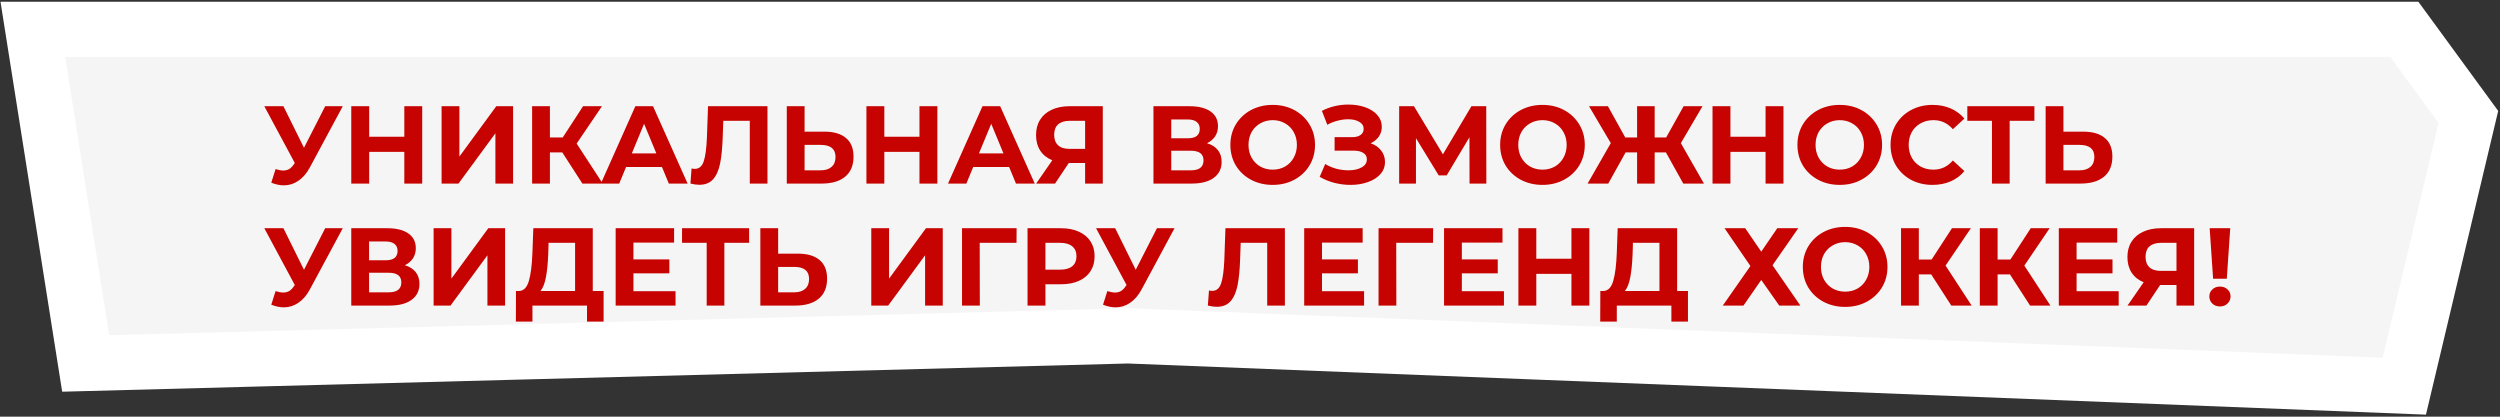
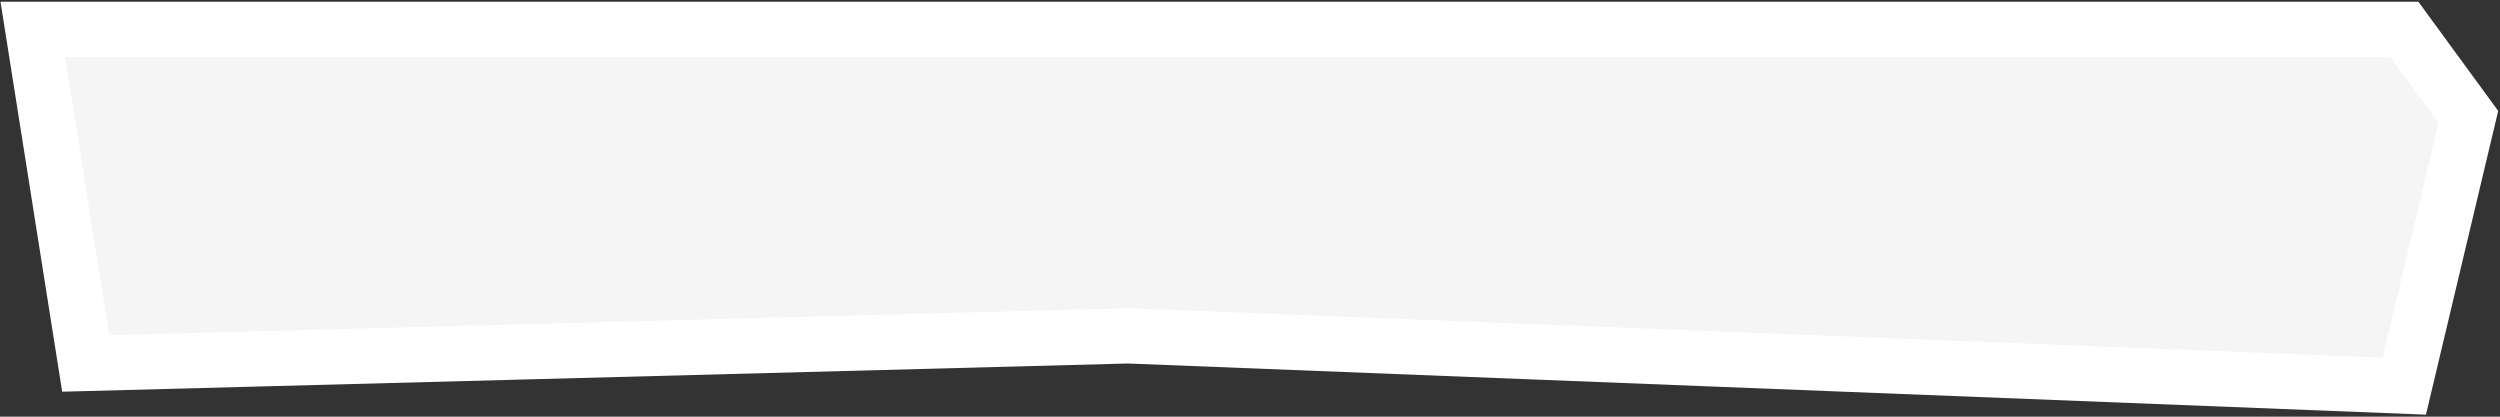
<svg xmlns="http://www.w3.org/2000/svg" width="1086" height="181" viewBox="0 0 1086 181" fill="none">
  <rect x="0" y="0" width="1086" height="181" fill="#333333" stroke="none" />
  <path d="M14.26 12.743L37.218 157.88L490.04 145.895L1044.44 167.743L1072.26 50.789L1044.44 12.743H14.26Z" fill="#F5F5F5" stroke="white" stroke-width="24" />
-   <path d="M148.897 46.143L134.593 72.735C133.217 75.295 131.553 77.231 129.601 78.543C127.681 79.855 125.585 80.511 123.313 80.511C121.553 80.511 119.729 80.127 117.841 79.359L119.713 73.455C121.057 73.871 122.177 74.079 123.073 74.079C124.033 74.079 124.897 73.855 125.665 73.407C126.433 72.927 127.137 72.191 127.777 71.199L128.065 70.815L114.817 46.143H123.121L132.049 64.191L141.265 46.143H148.897ZM183.409 46.143V79.743H175.633V65.967H160.369V79.743H152.593V46.143H160.369V59.391H175.633V46.143H183.409ZM191.827 46.143H199.555V68.031L215.587 46.143H222.883V79.743H215.203V57.903L199.171 79.743H191.827V46.143ZM244.257 66.207H238.881V79.743H231.153V46.143H238.881V59.727H244.449L253.281 46.143H261.489L250.497 62.367L261.825 79.743H252.993L244.257 66.207ZM287.563 72.543H271.963L268.987 79.743H261.019L275.995 46.143H283.675L298.699 79.743H290.539L287.563 72.543ZM285.115 66.639L279.787 53.775L274.459 66.639H285.115ZM333.388 46.143V79.743H325.708V52.479H314.188L313.948 59.487C313.788 64.255 313.404 68.127 312.796 71.103C312.188 74.047 311.164 76.319 309.724 77.919C308.316 79.487 306.332 80.271 303.772 80.271C302.716 80.271 301.436 80.095 299.932 79.743L300.412 73.167C300.828 73.295 301.292 73.359 301.804 73.359C303.66 73.359 304.956 72.271 305.692 70.095C306.428 67.887 306.892 64.447 307.084 59.775L307.564 46.143H333.388ZM358.052 57.183C362.148 57.183 365.284 58.095 367.46 59.919C369.668 61.743 370.772 64.447 370.772 68.031C370.772 71.839 369.556 74.751 367.124 76.767C364.724 78.751 361.332 79.743 356.948 79.743H341.78V46.143H349.508V57.183H358.052ZM356.516 73.983C358.532 73.983 360.1 73.487 361.22 72.495C362.372 71.503 362.948 70.063 362.948 68.175C362.948 64.687 360.804 62.943 356.516 62.943H349.508V73.983H356.516ZM407.19 46.143V79.743H399.414V65.967H384.15V79.743H376.374V46.143H384.15V59.391H399.414V46.143H407.19ZM438.36 72.543H422.76L419.784 79.743H411.816L426.792 46.143H434.472L449.496 79.743H441.336L438.36 72.543ZM435.912 66.639L430.584 53.775L425.256 66.639H435.912ZM479.05 46.143V79.743H471.37V70.815H464.266L458.314 79.743H450.106L457.114 69.615C454.842 68.687 453.098 67.295 451.882 65.439C450.666 63.551 450.058 61.295 450.058 58.671C450.058 56.079 450.65 53.855 451.834 51.999C453.018 50.111 454.698 48.671 456.874 47.679C459.05 46.655 461.61 46.143 464.554 46.143H479.05ZM464.746 52.479C462.538 52.479 460.842 52.991 459.658 54.015C458.506 55.039 457.93 56.559 457.93 58.575C457.93 60.527 458.49 62.031 459.61 63.087C460.73 64.143 462.378 64.671 464.554 64.671H471.37V52.479H464.746ZM524.341 62.223C526.389 62.831 527.957 63.823 529.045 65.199C530.133 66.575 530.677 68.271 530.677 70.287C530.677 73.263 529.541 75.583 527.269 77.247C525.029 78.911 521.813 79.743 517.621 79.743H501.061V46.143H516.709C520.613 46.143 523.653 46.895 525.829 48.399C528.005 49.903 529.093 52.047 529.093 54.831C529.093 56.495 528.677 57.967 527.845 59.247C527.013 60.495 525.845 61.487 524.341 62.223ZM508.789 60.063H516.037C517.733 60.063 519.013 59.727 519.877 59.055C520.741 58.351 521.173 57.327 521.173 55.983C521.173 54.671 520.725 53.663 519.829 52.959C518.965 52.255 517.701 51.903 516.037 51.903H508.789V60.063ZM517.333 73.983C520.981 73.983 522.805 72.543 522.805 69.663C522.805 66.879 520.981 65.487 517.333 65.487H508.789V73.983H517.333ZM552.859 80.319C549.371 80.319 546.219 79.567 543.403 78.063C540.619 76.559 538.427 74.495 536.827 71.871C535.259 69.215 534.475 66.239 534.475 62.943C534.475 59.647 535.259 56.687 536.827 54.063C538.427 51.407 540.619 49.327 543.403 47.823C546.219 46.319 549.371 45.567 552.859 45.567C556.347 45.567 559.483 46.319 562.267 47.823C565.051 49.327 567.243 51.407 568.843 54.063C570.443 56.687 571.243 59.647 571.243 62.943C571.243 66.239 570.443 69.215 568.843 71.871C567.243 74.495 565.051 76.559 562.267 78.063C559.483 79.567 556.347 80.319 552.859 80.319ZM552.859 73.695C554.843 73.695 556.635 73.247 558.235 72.351C559.835 71.423 561.083 70.143 561.979 68.511C562.907 66.879 563.371 65.023 563.371 62.943C563.371 60.863 562.907 59.007 561.979 57.375C561.083 55.743 559.835 54.479 558.235 53.583C556.635 52.655 554.843 52.191 552.859 52.191C550.875 52.191 549.083 52.655 547.483 53.583C545.883 54.479 544.619 55.743 543.691 57.375C542.795 59.007 542.347 60.863 542.347 62.943C542.347 65.023 542.795 66.879 543.691 68.511C544.619 70.143 545.883 71.423 547.483 72.351C549.083 73.247 550.875 73.695 552.859 73.695ZM595.4 62.223C597.352 62.895 598.872 63.951 599.96 65.391C601.08 66.799 601.64 68.447 601.64 70.335C601.64 72.383 600.968 74.159 599.624 75.663C598.28 77.167 596.456 78.319 594.152 79.119C591.88 79.919 589.384 80.319 586.664 80.319C584.36 80.319 582.056 80.031 579.752 79.455C577.48 78.879 575.32 77.999 573.272 76.815L575.672 71.247C577.144 72.143 578.76 72.831 580.52 73.311C582.312 73.759 584.056 73.983 585.752 73.983C588.056 73.983 589.96 73.567 591.464 72.735C593 71.903 593.768 70.735 593.768 69.231C593.768 67.983 593.24 67.039 592.184 66.399C591.16 65.759 589.752 65.439 587.96 65.439H579.752V59.583H587.384C588.952 59.583 590.168 59.263 591.032 58.623C591.928 57.983 592.376 57.103 592.376 55.983C592.376 54.671 591.736 53.647 590.456 52.911C589.208 52.175 587.592 51.807 585.608 51.807C584.136 51.807 582.616 52.015 581.048 52.431C579.48 52.815 577.992 53.407 576.584 54.207L574.232 48.159C577.784 46.335 581.624 45.423 585.752 45.423C588.376 45.423 590.792 45.807 593 46.575C595.208 47.343 596.968 48.463 598.28 49.935C599.592 51.407 600.248 53.119 600.248 55.071C600.248 56.671 599.816 58.095 598.952 59.343C598.088 60.591 596.904 61.551 595.4 62.223ZM638.372 79.743L638.324 59.631L628.436 76.191H624.98L615.092 60.015V79.743H607.796V46.143H614.228L626.804 67.023L639.188 46.143H645.62L645.668 79.743H638.372ZM670.046 80.319C666.558 80.319 663.406 79.567 660.59 78.063C657.806 76.559 655.614 74.495 654.014 71.871C652.446 69.215 651.662 66.239 651.662 62.943C651.662 59.647 652.446 56.687 654.014 54.063C655.614 51.407 657.806 49.327 660.59 47.823C663.406 46.319 666.558 45.567 670.046 45.567C673.534 45.567 676.67 46.319 679.454 47.823C682.238 49.327 684.43 51.407 686.03 54.063C687.63 56.687 688.43 59.647 688.43 62.943C688.43 66.239 687.63 69.215 686.03 71.871C684.43 74.495 682.238 76.559 679.454 78.063C676.67 79.567 673.534 80.319 670.046 80.319ZM670.046 73.695C672.03 73.695 673.822 73.247 675.422 72.351C677.022 71.423 678.27 70.143 679.166 68.511C680.094 66.879 680.558 65.023 680.558 62.943C680.558 60.863 680.094 59.007 679.166 57.375C678.27 55.743 677.022 54.479 675.422 53.583C673.822 52.655 672.03 52.191 670.046 52.191C668.062 52.191 666.27 52.655 664.67 53.583C663.07 54.479 661.806 55.743 660.878 57.375C659.982 59.007 659.534 60.863 659.534 62.943C659.534 65.023 659.982 66.879 660.878 68.511C661.806 70.143 663.07 71.423 664.67 72.351C666.27 73.247 668.062 73.695 670.046 73.695ZM723.682 66.207H718.786V79.743H711.154V66.207H706.162L698.626 79.743H689.65L699.73 62.175L690.274 46.143H698.482L706.018 59.727H711.154V46.143H718.786V59.727H723.778L731.362 46.143H739.57L730.162 62.175L740.194 79.743H731.218L723.682 66.207ZM774.737 46.143V79.743H766.961V65.967H751.697V79.743H743.921V46.143H751.697V59.391H766.961V46.143H774.737ZM799.187 80.319C795.699 80.319 792.547 79.567 789.731 78.063C786.947 76.559 784.755 74.495 783.155 71.871C781.587 69.215 780.803 66.239 780.803 62.943C780.803 59.647 781.587 56.687 783.155 54.063C784.755 51.407 786.947 49.327 789.731 47.823C792.547 46.319 795.699 45.567 799.187 45.567C802.675 45.567 805.811 46.319 808.595 47.823C811.379 49.327 813.571 51.407 815.171 54.063C816.771 56.687 817.571 59.647 817.571 62.943C817.571 66.239 816.771 69.215 815.171 71.871C813.571 74.495 811.379 76.559 808.595 78.063C805.811 79.567 802.675 80.319 799.187 80.319ZM799.187 73.695C801.171 73.695 802.963 73.247 804.563 72.351C806.163 71.423 807.411 70.143 808.307 68.511C809.235 66.879 809.699 65.023 809.699 62.943C809.699 60.863 809.235 59.007 808.307 57.375C807.411 55.743 806.163 54.479 804.563 53.583C802.963 52.655 801.171 52.191 799.187 52.191C797.203 52.191 795.411 52.655 793.811 53.583C792.211 54.479 790.947 55.743 790.019 57.375C789.123 59.007 788.675 60.863 788.675 62.943C788.675 65.023 789.123 66.879 790.019 68.511C790.947 70.143 792.211 71.423 793.811 72.351C795.411 73.247 797.203 73.695 799.187 73.695ZM839.449 80.319C836.025 80.319 832.921 79.583 830.137 78.111C827.385 76.607 825.209 74.543 823.609 71.919C822.041 69.263 821.257 66.271 821.257 62.943C821.257 59.615 822.041 56.639 823.609 54.015C825.209 51.359 827.385 49.295 830.137 47.823C832.921 46.319 836.041 45.567 839.497 45.567C842.409 45.567 845.033 46.079 847.369 47.103C849.737 48.127 851.721 49.599 853.321 51.519L848.329 56.127C846.057 53.503 843.241 52.191 839.881 52.191C837.801 52.191 835.945 52.655 834.313 53.583C832.681 54.479 831.401 55.743 830.473 57.375C829.577 59.007 829.129 60.863 829.129 62.943C829.129 65.023 829.577 66.879 830.473 68.511C831.401 70.143 832.681 71.423 834.313 72.351C835.945 73.247 837.801 73.695 839.881 73.695C843.241 73.695 846.057 72.367 848.329 69.711L853.321 74.319C851.721 76.271 849.737 77.759 847.369 78.783C845.001 79.807 842.361 80.319 839.449 80.319ZM883.741 52.479H872.989V79.743H865.309V52.479H854.605V46.143H883.741V52.479ZM904.896 57.183C908.992 57.183 912.128 58.095 914.304 59.919C916.512 61.743 917.616 64.447 917.616 68.031C917.616 71.839 916.4 74.751 913.968 76.767C911.568 78.751 908.176 79.743 903.792 79.743H888.624V46.143H896.352V57.183H904.896ZM903.36 73.983C905.376 73.983 906.944 73.487 908.064 72.495C909.216 71.503 909.792 70.063 909.792 68.175C909.792 64.687 907.648 62.943 903.36 62.943H896.352V73.983H903.36ZM148.897 99.143L134.593 125.735C133.217 128.295 131.553 130.231 129.601 131.543C127.681 132.855 125.585 133.511 123.313 133.511C121.553 133.511 119.729 133.127 117.841 132.359L119.713 126.455C121.057 126.871 122.177 127.079 123.073 127.079C124.033 127.079 124.897 126.855 125.665 126.407C126.433 125.927 127.137 125.191 127.777 124.199L128.065 123.815L114.817 99.143H123.121L132.049 117.191L141.265 99.143H148.897ZM175.873 115.223C177.921 115.831 179.489 116.823 180.577 118.199C181.665 119.575 182.209 121.271 182.209 123.287C182.209 126.263 181.073 128.583 178.801 130.247C176.561 131.911 173.345 132.743 169.153 132.743H152.593V99.143H168.241C172.145 99.143 175.185 99.895 177.361 101.399C179.537 102.903 180.625 105.047 180.625 107.831C180.625 109.495 180.209 110.967 179.377 112.247C178.545 113.495 177.377 114.487 175.873 115.223ZM160.321 113.063H167.569C169.265 113.063 170.545 112.727 171.409 112.055C172.273 111.351 172.705 110.327 172.705 108.983C172.705 107.671 172.257 106.663 171.361 105.959C170.497 105.255 169.233 104.903 167.569 104.903H160.321V113.063ZM168.865 126.983C172.513 126.983 174.337 125.543 174.337 122.663C174.337 119.879 172.513 118.487 168.865 118.487H160.321V126.983H168.865ZM188.358 99.143H196.086V121.031L212.118 99.143H219.414V132.743H211.734V110.903L195.702 132.743H188.358V99.143ZM262.202 126.407V139.703H255.002V132.743H231.29V139.703H224.09L224.138 126.407H225.482C227.498 126.343 228.922 124.871 229.754 121.991C230.586 119.111 231.098 114.999 231.29 109.655L231.674 99.143H257.498V126.407H262.202ZM238.154 110.375C237.994 114.375 237.658 117.735 237.146 120.455C236.634 123.143 235.85 125.127 234.794 126.407H249.818V105.479H238.298L238.154 110.375ZM293.452 126.503V132.743H267.436V99.143H292.828V105.383H275.164V112.679H290.764V118.727H275.164V126.503H293.452ZM325.413 105.479H314.661V132.743H306.981V105.479H296.277V99.143H325.413V105.479ZM346.568 110.183C350.664 110.183 353.8 111.095 355.976 112.919C358.184 114.743 359.288 117.447 359.288 121.031C359.288 124.839 358.072 127.751 355.64 129.767C353.24 131.751 349.848 132.743 345.464 132.743H330.296V99.143H338.024V110.183H346.568ZM345.032 126.983C347.048 126.983 348.616 126.487 349.736 125.495C350.888 124.503 351.464 123.063 351.464 121.175C351.464 117.687 349.32 115.943 345.032 115.943H338.024V126.983H345.032ZM378.483 99.143H386.211V121.031L402.243 99.143H409.539V132.743H401.859V110.903L385.827 132.743H378.483V99.143ZM441.569 105.479H425.585L425.633 132.743H417.905V99.143H441.617L441.569 105.479ZM460.902 99.143C463.878 99.143 466.454 99.639 468.63 100.631C470.838 101.623 472.534 103.031 473.718 104.855C474.902 106.679 475.494 108.839 475.494 111.335C475.494 113.799 474.902 115.959 473.718 117.815C472.534 119.639 470.838 121.047 468.63 122.039C466.454 122.999 463.878 123.479 460.902 123.479H454.134V132.743H446.358V99.143H460.902ZM460.47 117.143C462.806 117.143 464.582 116.647 465.798 115.655C467.014 114.631 467.622 113.191 467.622 111.335C467.622 109.447 467.014 108.007 465.798 107.015C464.582 105.991 462.806 105.479 460.47 105.479H454.134V117.143H460.47ZM510.21 99.143L495.906 125.735C494.53 128.295 492.866 130.231 490.914 131.543C488.994 132.855 486.898 133.511 484.626 133.511C482.866 133.511 481.042 133.127 479.154 132.359L481.026 126.455C482.37 126.871 483.49 127.079 484.386 127.079C485.346 127.079 486.21 126.855 486.978 126.407C487.746 125.927 488.45 125.191 489.09 124.199L489.378 123.815L476.13 99.143H484.434L493.362 117.191L502.578 99.143H510.21ZM558.154 99.143V132.743H550.474V105.479H538.954L538.714 112.487C538.554 117.255 538.17 121.127 537.562 124.103C536.954 127.047 535.93 129.319 534.49 130.919C533.082 132.487 531.098 133.271 528.538 133.271C527.482 133.271 526.202 133.095 524.698 132.743L525.178 126.167C525.594 126.295 526.058 126.359 526.57 126.359C528.426 126.359 529.722 125.271 530.458 123.095C531.194 120.887 531.658 117.447 531.85 112.775L532.33 99.143H558.154ZM592.562 126.503V132.743H566.546V99.143H591.938V105.383H574.274V112.679H589.874V118.727H574.274V126.503H592.562ZM622.507 105.479H606.523L606.571 132.743H598.843V99.143H622.555L622.507 105.479ZM653.312 126.503V132.743H627.296V99.143H652.688V105.383H635.024V112.679H650.624V118.727H635.024V126.503H653.312ZM690.409 99.143V132.743H682.633V118.967H667.369V132.743H659.593V99.143H667.369V112.391H682.633V99.143H690.409ZM733.249 126.407V139.703H726.049V132.743H702.337V139.703H695.137L695.185 126.407H696.529C698.545 126.343 699.969 124.871 700.801 121.991C701.633 119.111 702.145 114.999 702.337 109.655L702.721 99.143H728.545V126.407H733.249ZM709.201 110.375C709.041 114.375 708.705 117.735 708.193 120.455C707.681 123.143 706.897 125.127 705.841 126.407H720.865V105.479H709.345L709.201 110.375ZM758.125 99.143L765.085 109.319L772.045 99.143H781.165L769.981 115.223L782.077 132.743H772.909L765.085 121.607L757.357 132.743H748.381L760.381 115.559L749.149 99.143H758.125ZM801.531 133.319C798.043 133.319 794.891 132.567 792.075 131.063C789.291 129.559 787.099 127.495 785.499 124.871C783.931 122.215 783.147 119.239 783.147 115.943C783.147 112.647 783.931 109.687 785.499 107.063C787.099 104.407 789.291 102.327 792.075 100.823C794.891 99.319 798.043 98.567 801.531 98.567C805.019 98.567 808.155 99.319 810.939 100.823C813.723 102.327 815.915 104.407 817.515 107.063C819.115 109.687 819.915 112.647 819.915 115.943C819.915 119.239 819.115 122.215 817.515 124.871C815.915 127.495 813.723 129.559 810.939 131.063C808.155 132.567 805.019 133.319 801.531 133.319ZM801.531 126.695C803.515 126.695 805.307 126.247 806.907 125.351C808.507 124.423 809.755 123.143 810.651 121.511C811.579 119.879 812.043 118.023 812.043 115.943C812.043 113.863 811.579 112.007 810.651 110.375C809.755 108.743 808.507 107.479 806.907 106.583C805.307 105.655 803.515 105.191 801.531 105.191C799.547 105.191 797.755 105.655 796.155 106.583C794.555 107.479 793.291 108.743 792.363 110.375C791.467 112.007 791.019 113.863 791.019 115.943C791.019 118.023 791.467 119.879 792.363 121.511C793.291 123.143 794.555 124.423 796.155 125.351C797.755 126.247 799.547 126.695 801.531 126.695ZM838.913 119.207H833.537V132.743H825.809V99.143H833.537V112.727H839.105L847.937 99.143H856.145L845.153 115.367L856.481 132.743H847.649L838.913 119.207ZM873.132 119.207H867.756V132.743H860.028V99.143H867.756V112.727H873.324L882.156 99.143H890.364L879.372 115.367L890.7 132.743H881.868L873.132 119.207ZM920.359 126.503V132.743H894.343V99.143H919.735V105.383H902.071V112.679H917.671V118.727H902.071V126.503H920.359ZM953.143 99.143V132.743H945.463V123.815H938.359L932.407 132.743H924.199L931.207 122.615C928.935 121.687 927.191 120.295 925.975 118.439C924.759 116.551 924.151 114.295 924.151 111.671C924.151 109.079 924.743 106.855 925.927 104.999C927.111 103.111 928.791 101.671 930.967 100.679C933.143 99.655 935.703 99.143 938.647 99.143H953.143ZM938.839 105.479C936.631 105.479 934.935 105.991 933.751 107.015C932.599 108.039 932.023 109.559 932.023 111.575C932.023 113.527 932.583 115.031 933.703 116.087C934.823 117.143 936.471 117.671 938.647 117.671H945.463V105.479H938.839ZM959.881 99.143H968.809L967.321 121.079H961.369L959.881 99.143ZM964.345 133.127C963.033 133.127 961.929 132.711 961.033 131.879C960.169 131.015 959.737 129.975 959.737 128.759C959.737 127.543 960.169 126.535 961.033 125.735C961.897 124.903 963.001 124.487 964.345 124.487C965.689 124.487 966.793 124.903 967.657 125.735C968.521 126.535 968.953 127.543 968.953 128.759C968.953 129.975 968.505 131.015 967.609 131.879C966.745 132.711 965.657 133.127 964.345 133.127Z" fill="#C60300" />
</svg>